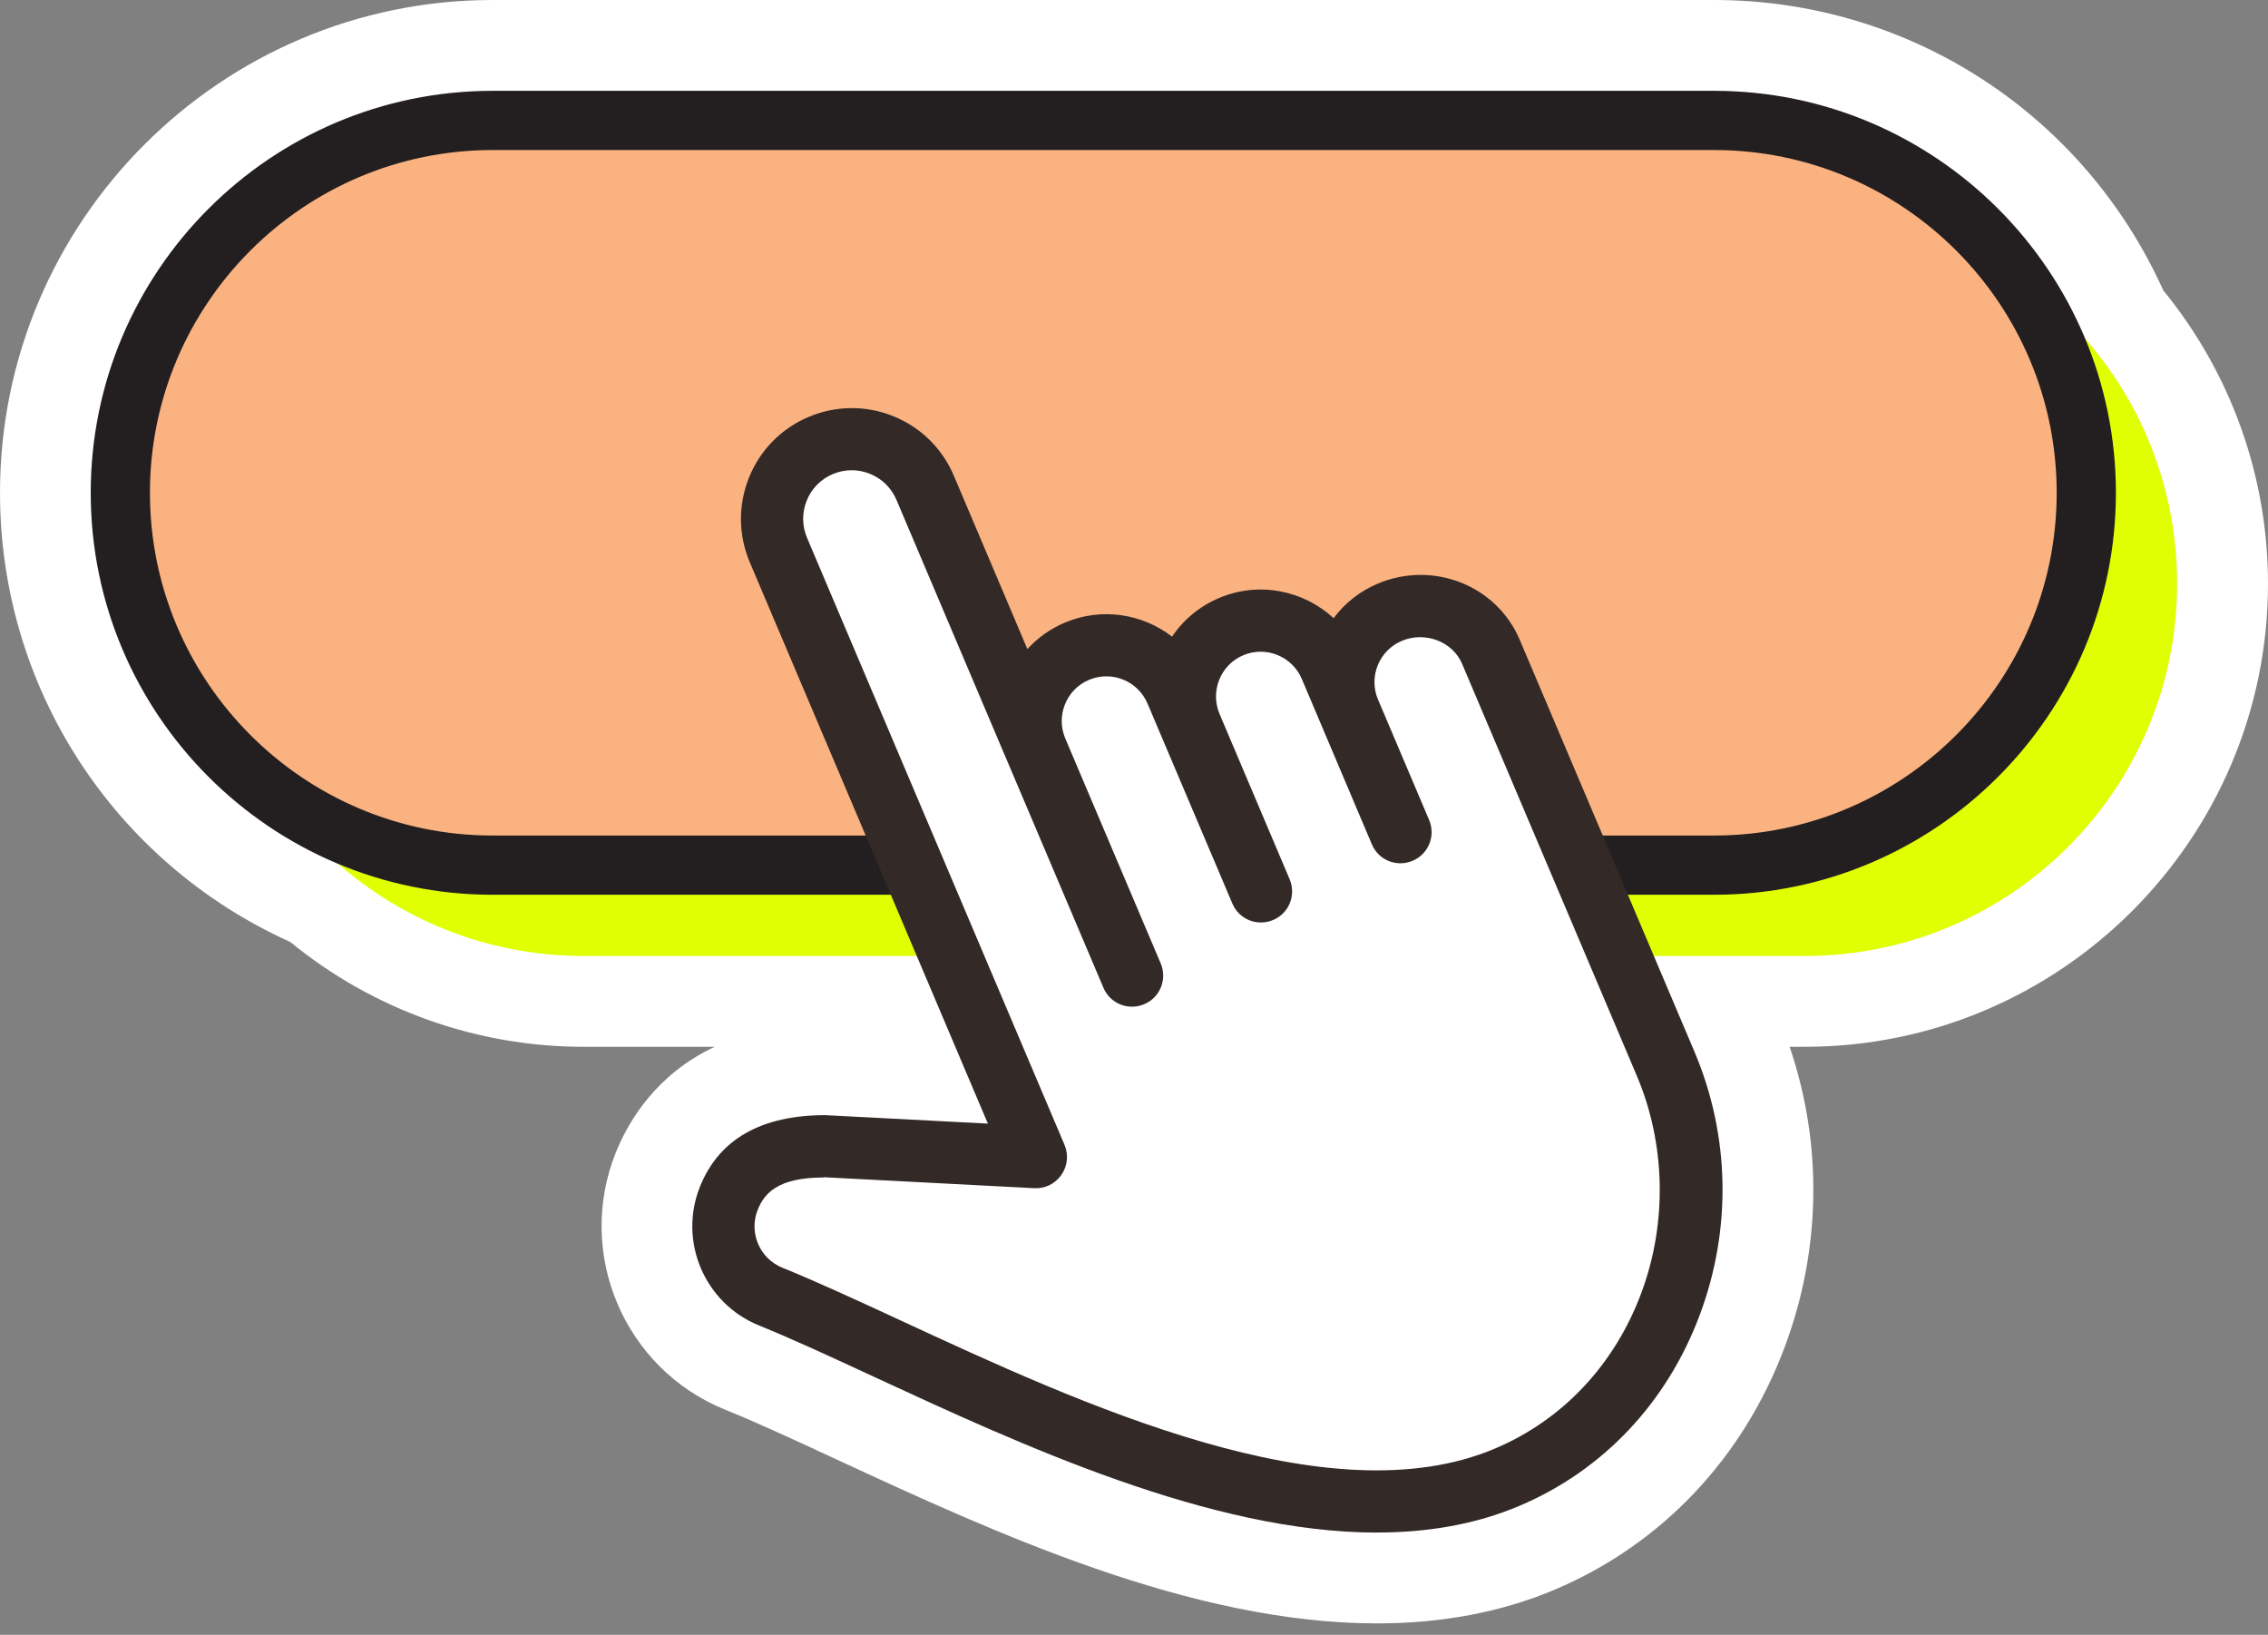
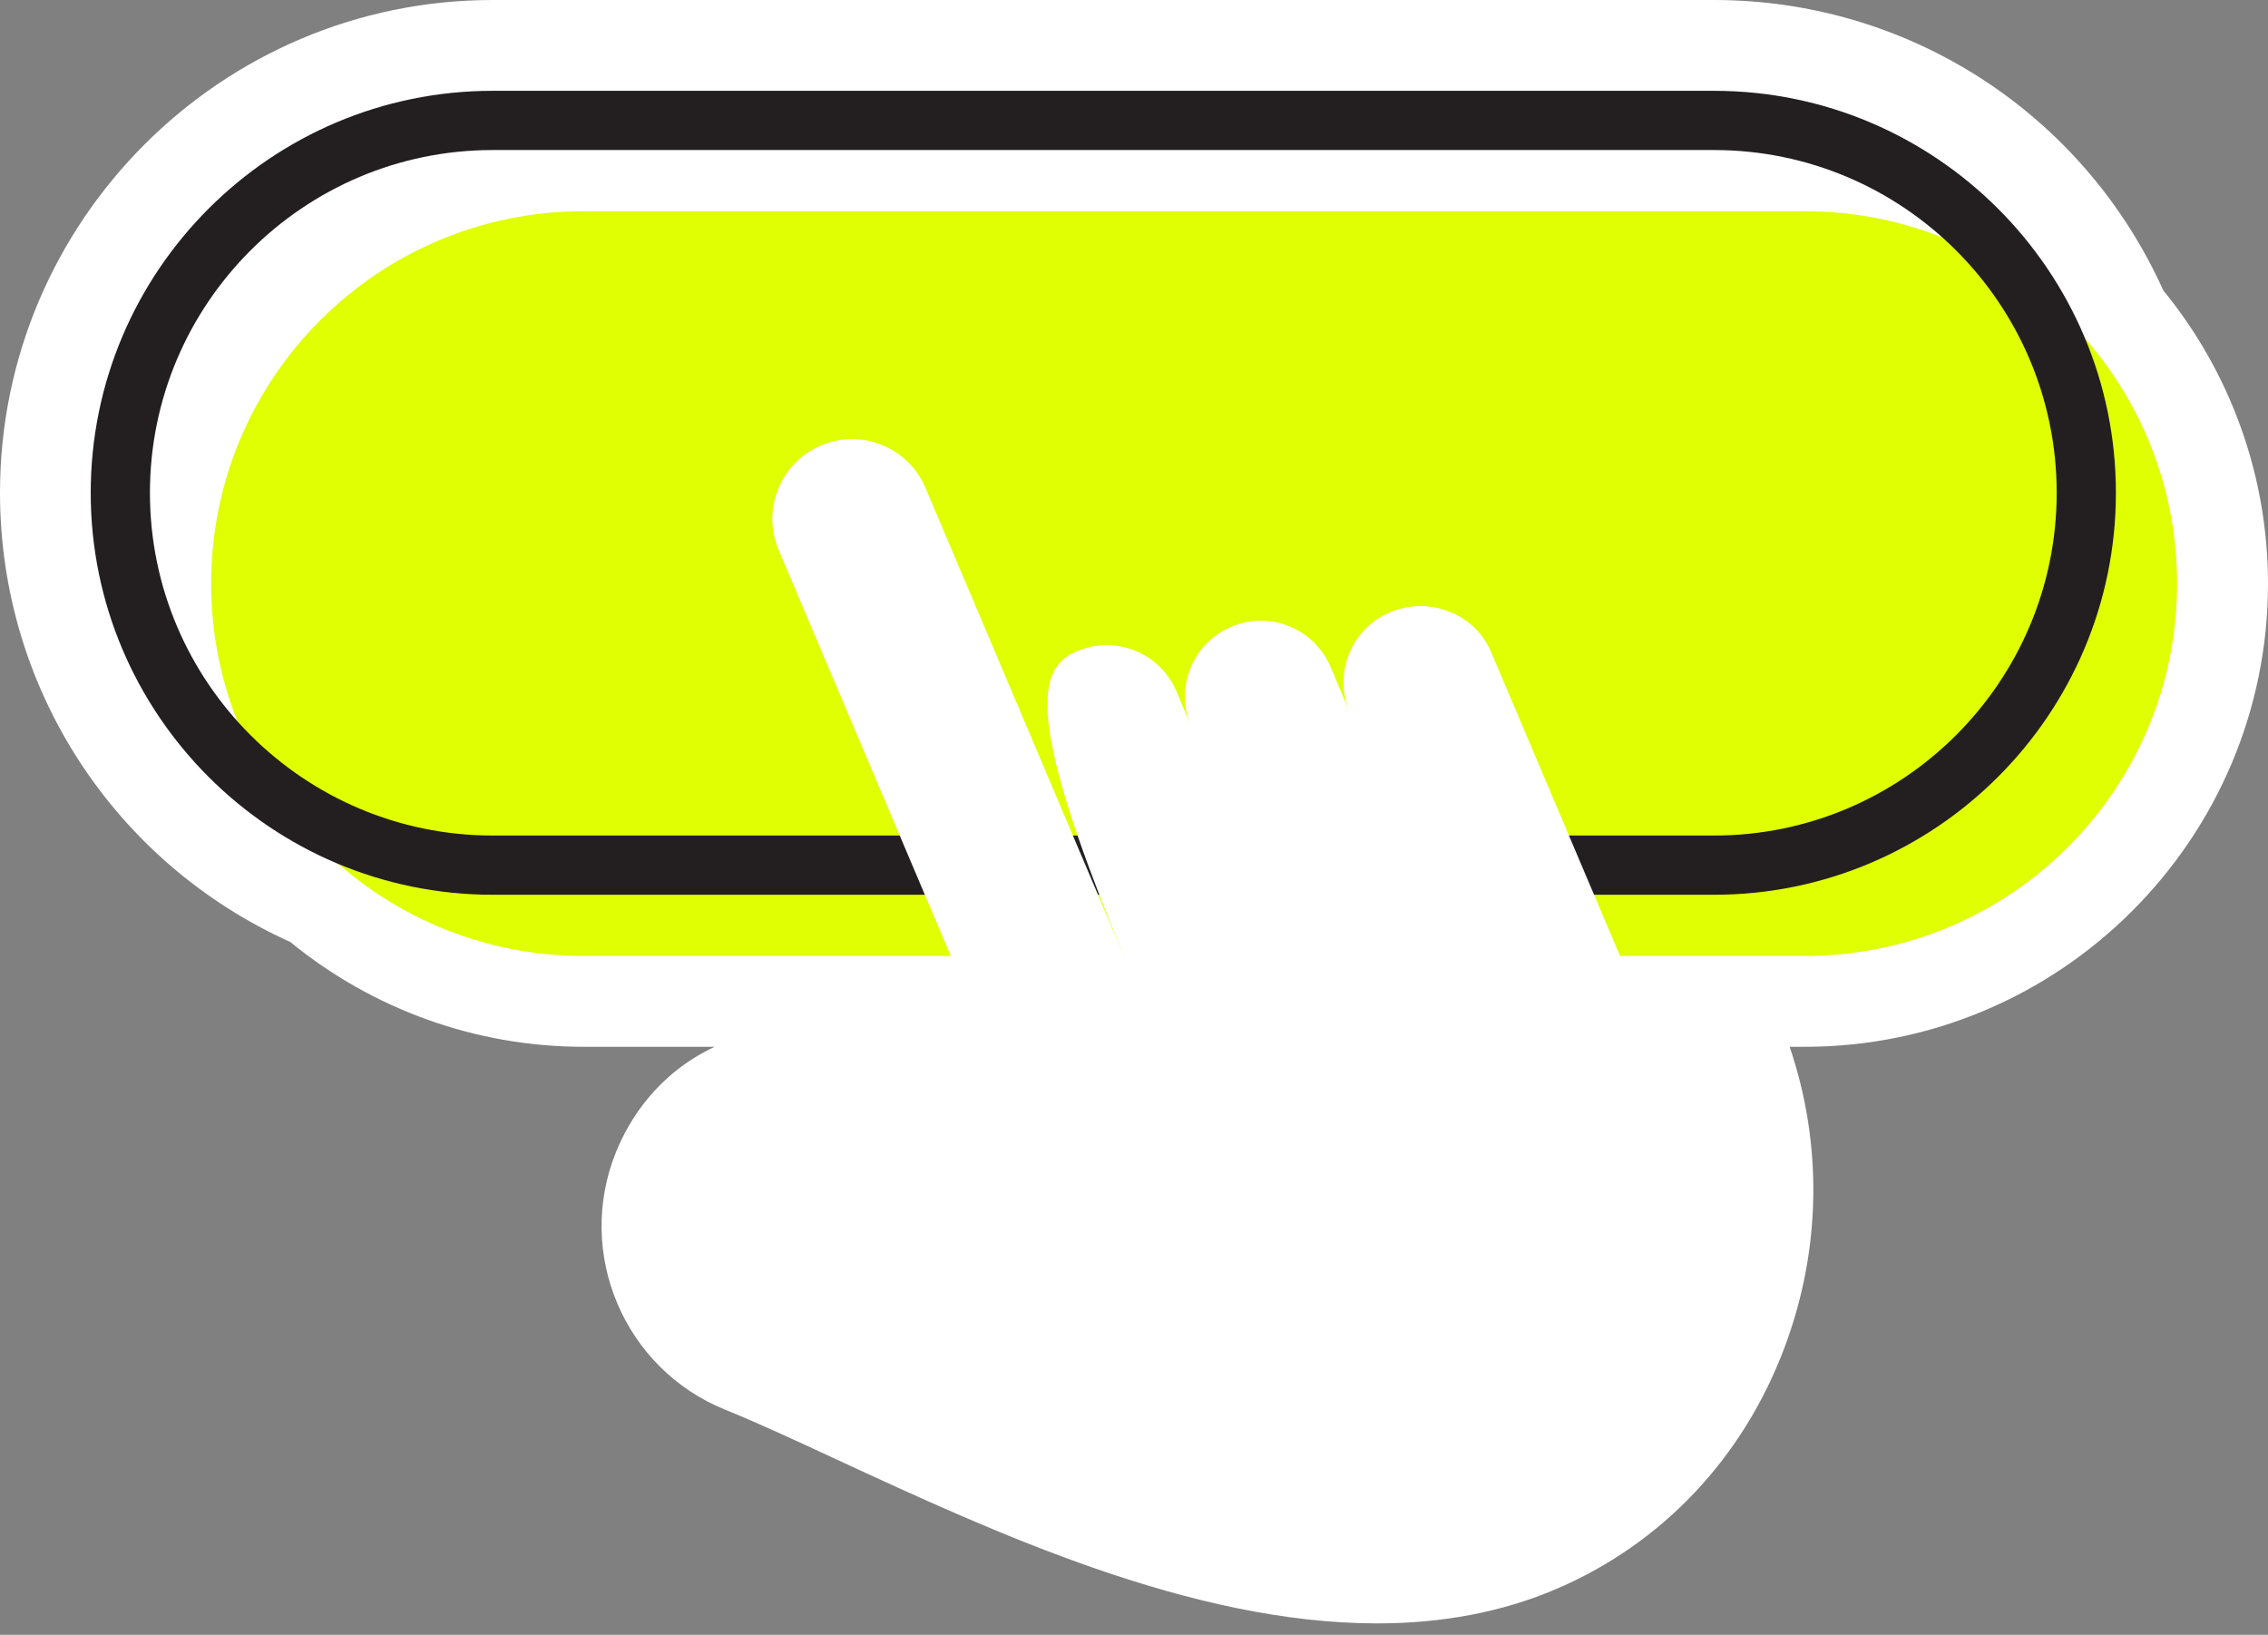
<svg xmlns="http://www.w3.org/2000/svg" width="111" height="80" viewBox="0 0 111 80" fill="none">
  <rect x="0" y="0" width="111" height="80" fill="#808080" stroke="none" />
  <path d="M67.402 79.441C58.269 79.441 48.634 74.979 40.896 71.397C38.874 70.459 36.994 69.588 35.492 68.984C30.545 66.984 28.15 61.331 30.145 56.384C30.776 54.825 32.141 52.558 34.976 51.225H28.559C23.323 51.225 18.257 49.411 14.213 46.1C5.555 42.194 0 33.643 0 24.115C0 10.817 10.817 0 24.115 0H83.89C93.418 0 101.974 5.555 105.876 14.213C109.187 18.257 111 23.323 111 28.559C111 41.056 100.832 51.225 88.334 51.225H87.588C89.21 55.989 89.134 61.149 87.343 65.926C85.308 71.362 81.317 75.575 76.104 77.784C73.508 78.886 70.579 79.441 67.402 79.441Z" fill="white" />
  <path d="M88.33 10.337H28.555C18.491 10.337 10.333 18.495 10.333 28.559C10.333 38.622 18.491 46.78 28.555 46.78H88.33C98.393 46.78 106.551 38.622 106.551 28.559C106.551 18.495 98.393 10.337 88.33 10.337Z" fill="#DFFF02" />
-   <path d="M83.886 5.893H24.11C14.047 5.893 5.889 14.051 5.889 24.115C5.889 34.178 14.047 42.336 24.11 42.336H83.886C93.949 42.336 102.107 34.178 102.107 24.115C102.107 14.051 93.949 5.893 83.886 5.893Z" fill="#FAB281" />
  <path d="M83.886 43.785H24.11C13.262 43.785 4.44 34.959 4.44 24.115C4.44 13.271 13.262 4.444 24.11 4.444H83.886C94.734 4.444 103.556 13.271 103.556 24.115C103.556 34.959 94.73 43.785 83.886 43.785ZM24.11 7.342C14.862 7.342 7.338 14.866 7.338 24.115C7.338 33.363 14.862 40.887 24.11 40.887H83.886C93.134 40.887 100.658 33.363 100.658 24.115C100.658 14.866 93.134 7.342 83.886 7.342H24.11Z" fill="#231F20" />
-   <path d="M58.286 35.536C57.486 33.652 58.367 31.474 60.255 30.67C62.144 29.866 64.317 30.75 65.122 32.639L68.553 40.727L66.051 34.83C65.251 32.945 66.131 30.768 68.019 29.963C69.908 29.159 72.17 30.008 72.97 31.892L73.988 34.288L81.521 52.047C84.783 59.735 81.468 69.019 73.779 72.282C63.006 76.85 46.46 66.975 37.732 63.446C35.834 62.678 34.914 60.518 35.683 58.615C36.452 56.718 38.176 56.087 40.407 56.091L50.709 56.629L49.945 54.825L49.5 53.771L38.109 26.915C37.27 24.932 38.194 22.643 40.176 21.799C42.158 20.955 44.447 21.884 45.291 23.866L55.416 47.74L50.745 36.732C49.945 34.847 50.825 32.67 52.713 31.865C54.598 31.065 56.775 31.945 57.58 33.834L61.731 43.616L57.78 34.305" fill="white" />
-   <path d="M67.397 74.997C59.238 74.997 49.971 70.704 42.749 67.362C40.696 66.411 38.758 65.513 37.154 64.864C34.479 63.784 33.181 60.727 34.265 58.051C35.199 55.745 37.261 54.571 40.385 54.571H40.403L48.349 54.984L36.696 27.515C36.132 26.181 36.119 24.706 36.661 23.363C37.203 22.021 38.239 20.968 39.572 20.404C40.905 19.839 42.381 19.826 43.723 20.368C45.065 20.91 46.118 21.946 46.683 23.279L50.282 31.763C50.785 31.212 51.402 30.772 52.109 30.47C53.913 29.706 55.913 30.034 57.362 31.154C57.922 30.323 58.713 29.666 59.66 29.265C61.62 28.434 63.802 28.892 65.269 30.252C65.815 29.514 66.553 28.932 67.424 28.563C70.131 27.417 73.246 28.643 74.375 31.301L82.926 51.456C84.672 55.571 84.761 60.153 83.183 64.362C81.579 68.646 78.45 71.957 74.37 73.686C72.206 74.606 69.851 74.993 67.402 74.993L67.397 74.997ZM40.314 57.62C38.043 57.62 37.403 58.416 37.087 59.193C36.634 60.309 37.176 61.589 38.296 62.038C39.972 62.718 41.945 63.629 44.029 64.593C52.9 68.704 65.051 74.33 73.175 70.882C76.477 69.482 79.015 66.788 80.321 63.291C81.606 59.864 81.526 55.984 80.108 52.642L71.557 32.483C71.095 31.394 69.744 30.879 68.602 31.363C68.064 31.59 67.646 32.017 67.428 32.559C67.211 33.101 67.215 33.697 67.442 34.23L69.944 40.127C70.273 40.901 69.913 41.794 69.135 42.123C68.357 42.452 67.464 42.092 67.14 41.314L63.713 33.225C63.242 32.114 61.953 31.594 60.846 32.065C60.309 32.292 59.891 32.719 59.673 33.261C59.46 33.794 59.46 34.372 59.673 34.905L63.117 43.025C63.446 43.798 63.086 44.696 62.309 45.02C61.531 45.349 60.638 44.989 60.313 44.212L56.362 34.901C56.362 34.901 56.353 34.879 56.349 34.865L56.162 34.43C55.691 33.319 54.407 32.799 53.296 33.27C52.758 33.496 52.34 33.923 52.122 34.465C51.909 34.994 51.909 35.572 52.122 36.101L56.807 47.145C57.136 47.918 56.776 48.816 55.998 49.14C55.22 49.469 54.327 49.109 54.002 48.331L49.331 37.323C49.331 37.323 49.314 37.283 49.305 37.265L43.874 24.461C43.625 23.875 43.163 23.421 42.576 23.186C41.989 22.946 41.341 22.955 40.758 23.199C40.172 23.448 39.718 23.906 39.483 24.497C39.243 25.084 39.252 25.732 39.496 26.314L52.1 56.025C52.305 56.509 52.247 57.064 51.945 57.495C51.642 57.927 51.149 58.175 50.616 58.144L40.314 57.607H40.309L40.314 57.62Z" fill="#332926" />
+   <path d="M58.286 35.536C57.486 33.652 58.367 31.474 60.255 30.67C62.144 29.866 64.317 30.75 65.122 32.639L68.553 40.727L66.051 34.83C65.251 32.945 66.131 30.768 68.019 29.963C69.908 29.159 72.17 30.008 72.97 31.892L73.988 34.288L81.521 52.047C84.783 59.735 81.468 69.019 73.779 72.282C63.006 76.85 46.46 66.975 37.732 63.446C35.834 62.678 34.914 60.518 35.683 58.615C36.452 56.718 38.176 56.087 40.407 56.091L50.709 56.629L49.945 54.825L49.5 53.771L38.109 26.915C37.27 24.932 38.194 22.643 40.176 21.799C42.158 20.955 44.447 21.884 45.291 23.866L55.416 47.74C49.945 34.847 50.825 32.67 52.713 31.865C54.598 31.065 56.775 31.945 57.58 33.834L61.731 43.616L57.78 34.305" fill="white" />
</svg>